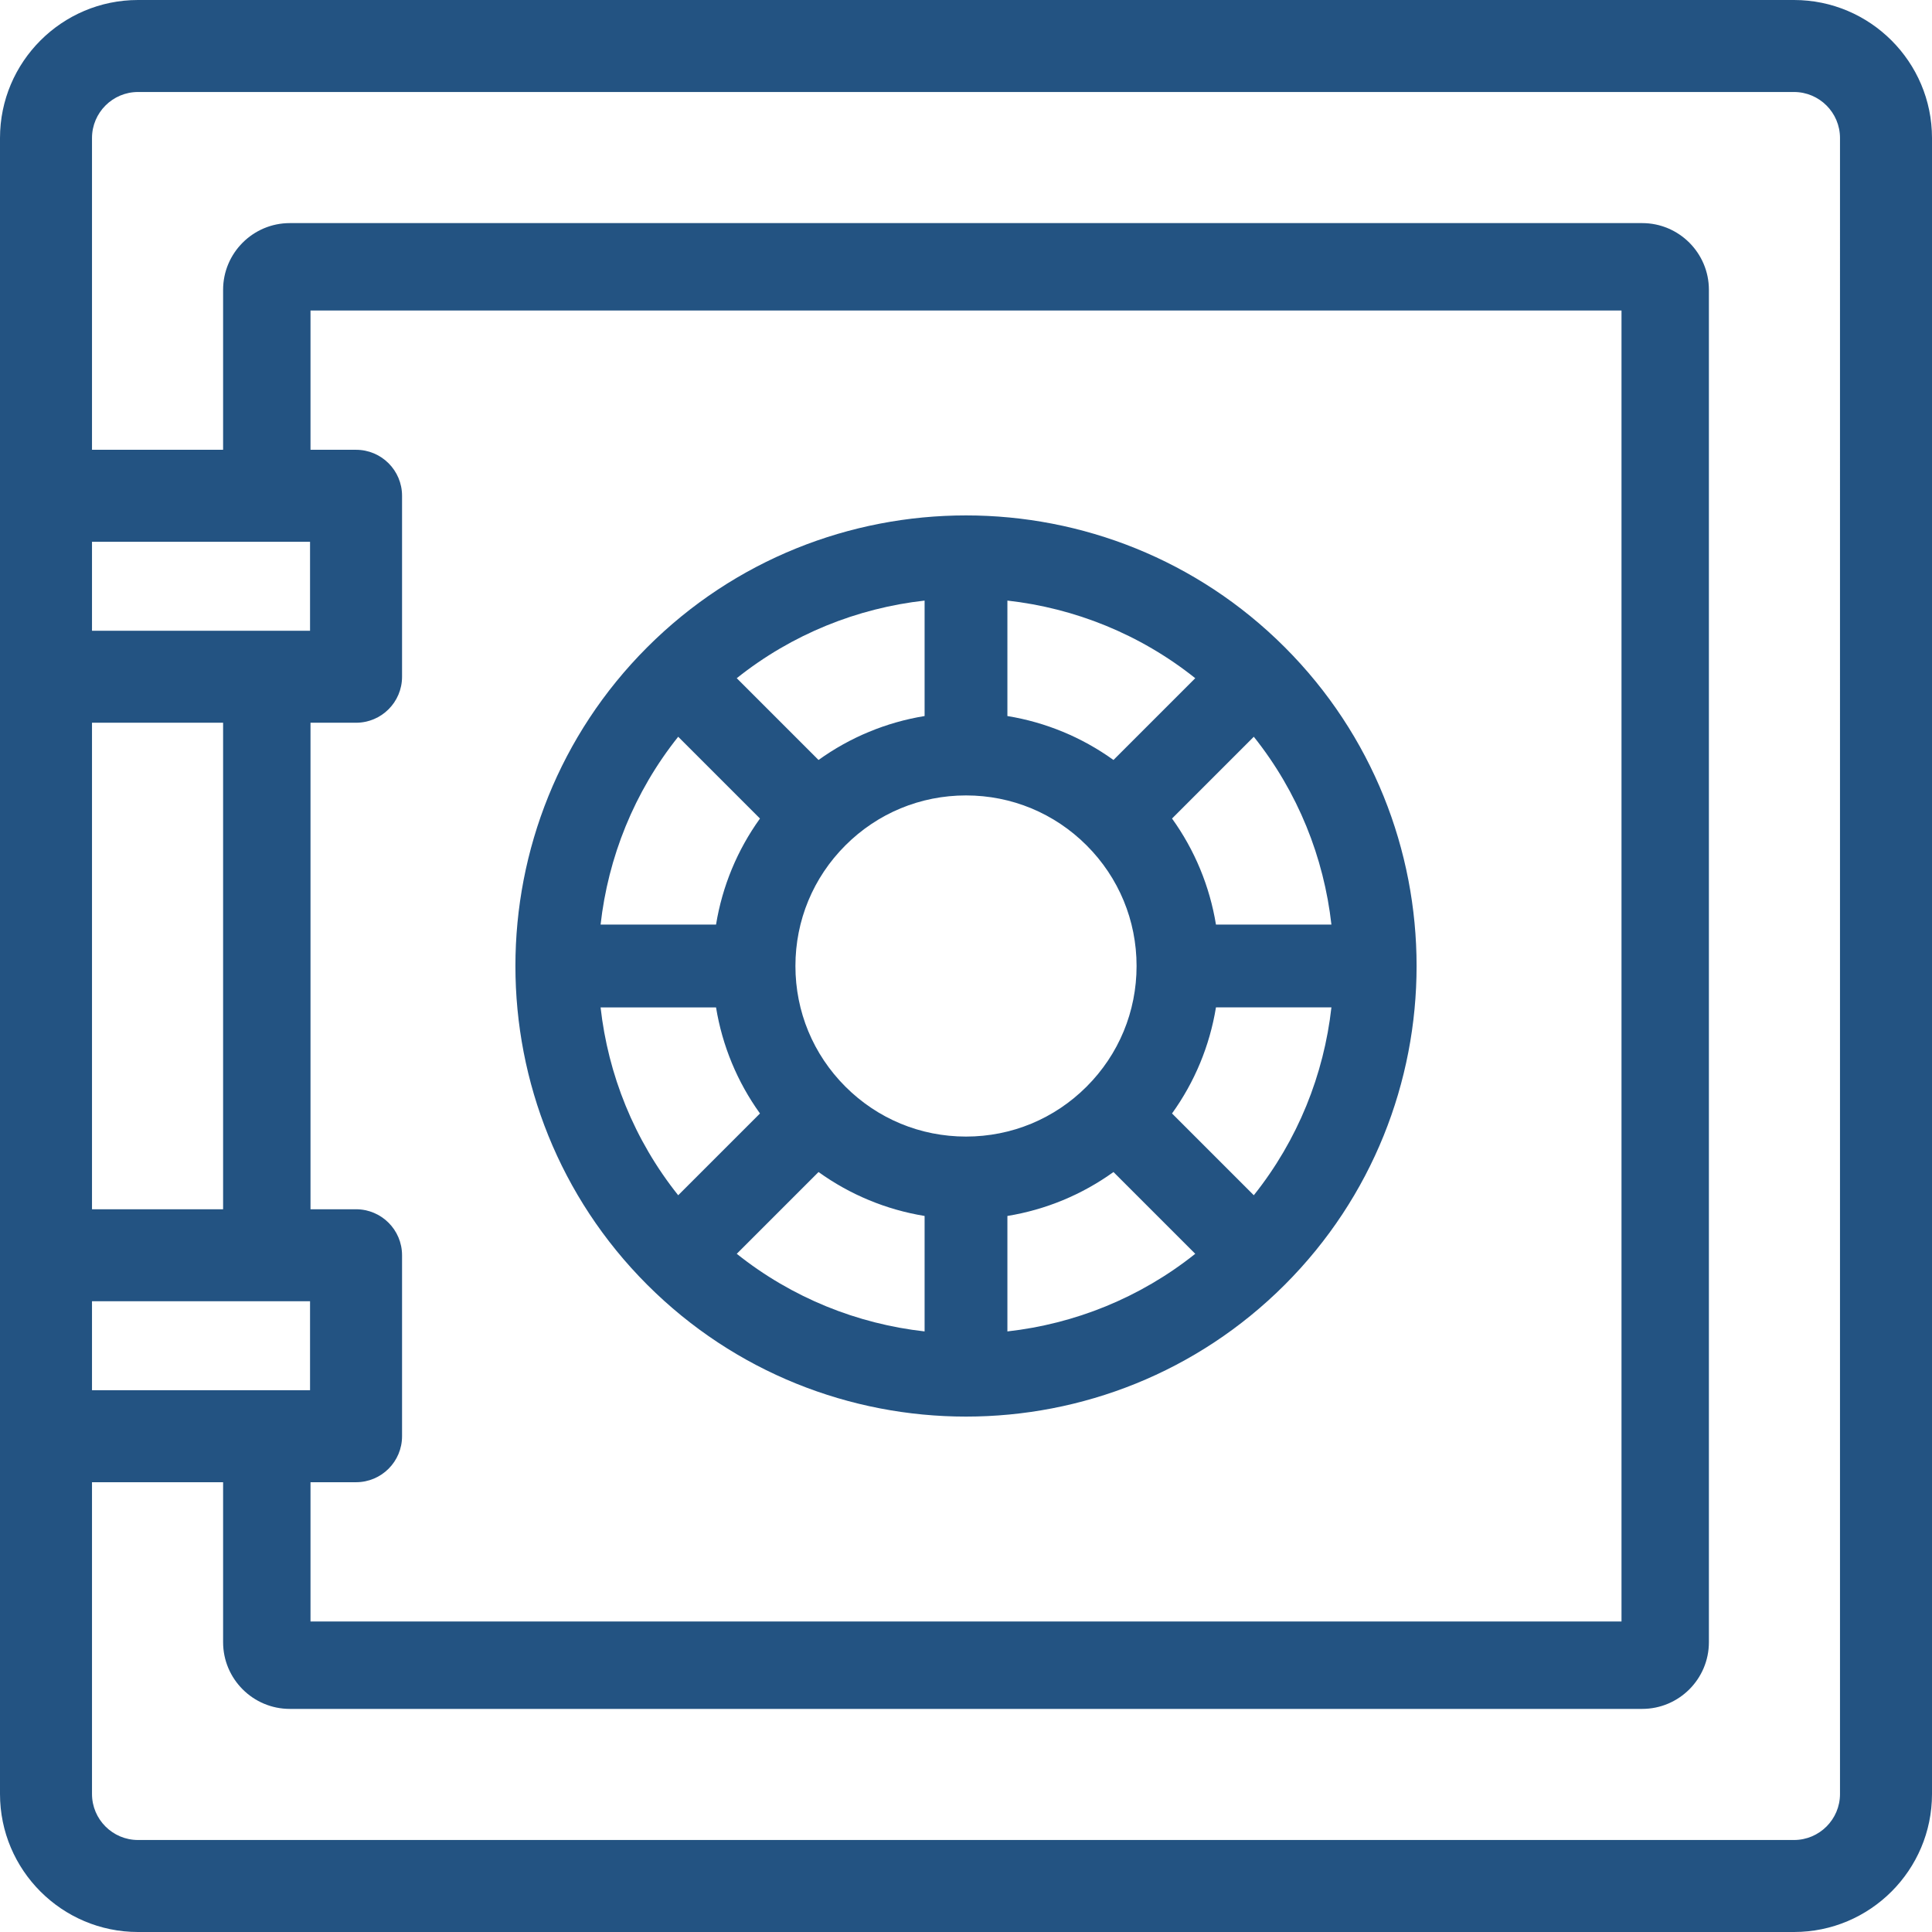
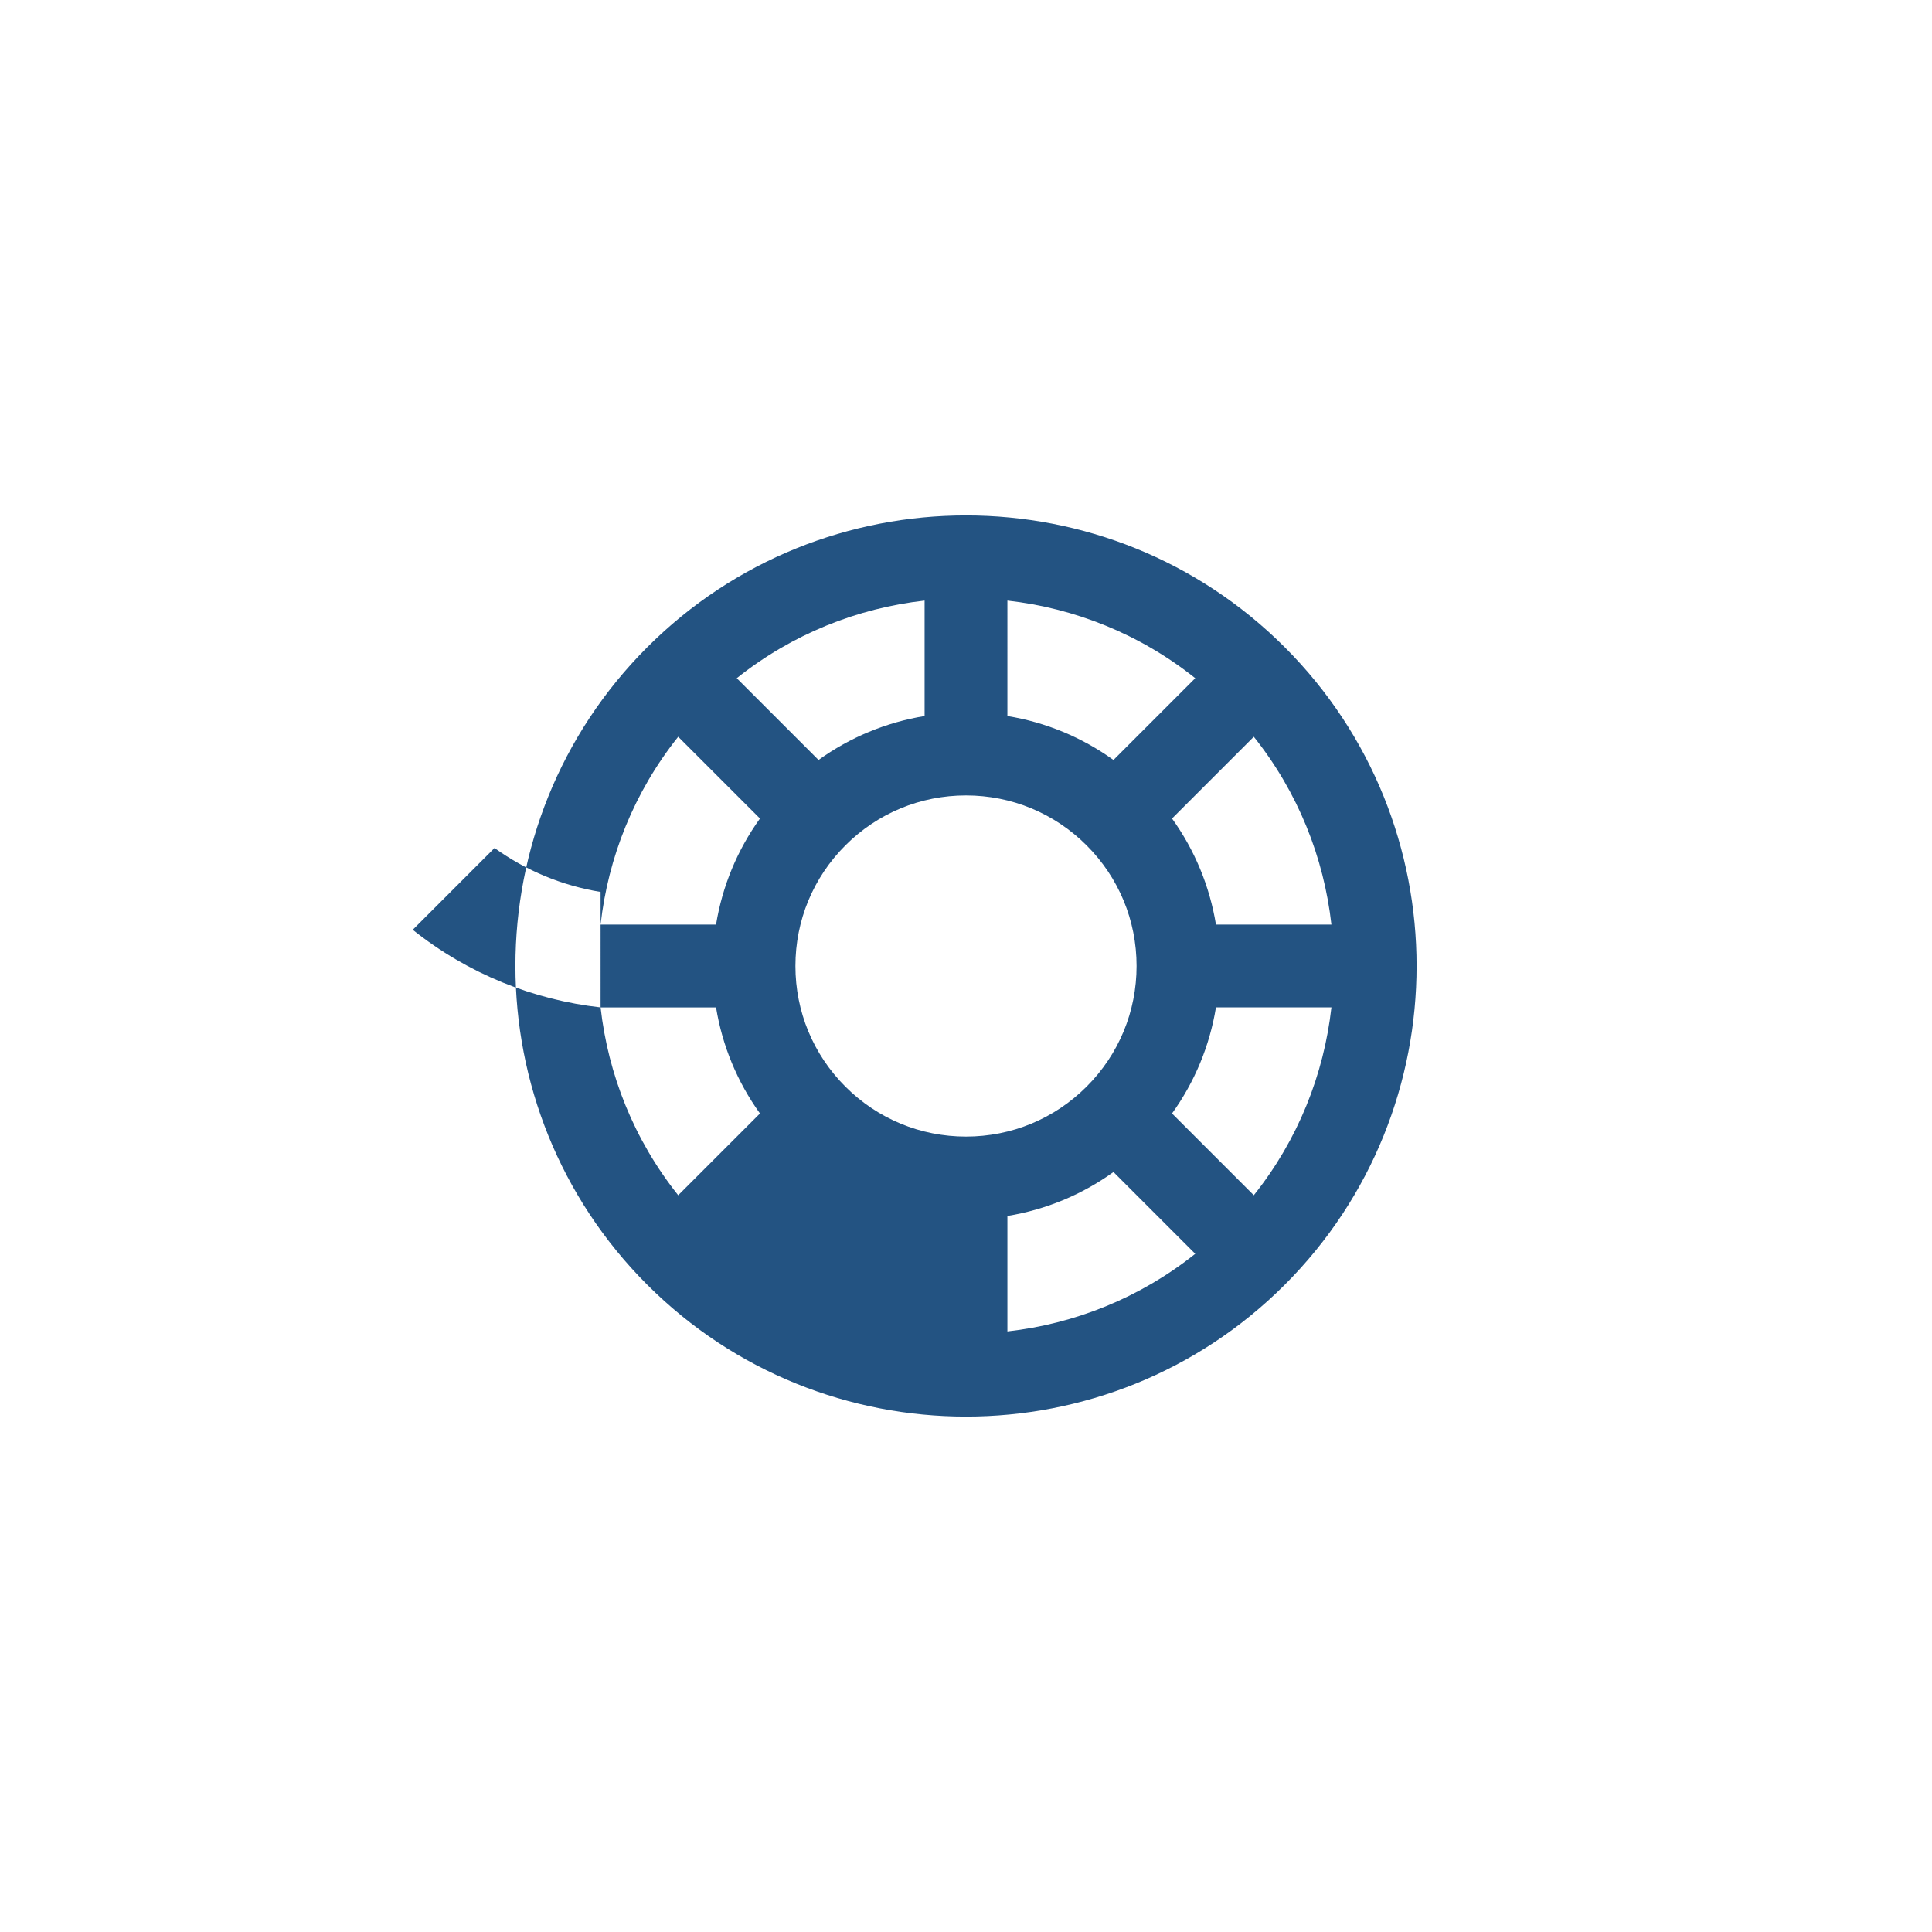
<svg xmlns="http://www.w3.org/2000/svg" version="1.1" id="Layer_1" x="0px" y="0px" viewBox="0 0 512 512" style="enable-background:new 0 0 512 512;" xml:space="preserve" width="512px" height="512px">
  <g>
-     <path d="M475.429,0H36.571C16.406,0,0,16.406,0,36.571v94.818v47.954v153.315v47.954v94.818C0,495.594,16.406,512,36.571,512    h438.857C495.594,512,512,495.594,512,475.429V36.571C512,16.406,495.594,0,475.429,0z M24.381,143.579h57.785v23.573H24.381    V143.579z M24.381,191.533h34.743v128.934H24.381V191.533z M24.381,344.848h57.785v23.573H24.381V344.848z M487.619,475.429    c0,6.722-5.469,12.19-12.19,12.19H36.571c-6.722,0-12.19-5.469-12.19-12.19v-82.627h34.743V435.2    c0,9.746,7.93,17.676,17.676,17.676h358.4c9.746,0,17.676-7.93,17.676-17.676V76.8c0-9.746-7.93-17.676-17.676-17.676H76.8    c-9.746,0-17.676,7.93-17.676,17.676v42.398H24.381V36.571c0-6.722,5.469-12.19,12.19-12.19h438.857    c6.722,0,12.19,5.469,12.19,12.19V475.429z M94.357,320.467H82.286V191.533h12.071c6.733,0,12.19-5.459,12.19-12.19v-47.954    c0-6.732-5.458-12.19-12.19-12.19H82.286V82.286h347.429v347.429H82.286v-36.913h12.071c6.733,0,12.19-5.459,12.19-12.19v-47.954    C106.547,325.926,101.09,320.467,94.357,320.467z" fill="#235382" />
-   </g>
+     </g>
  <g>
-     <path d="M340.476,171.524c-46.581-46.579-122.372-46.579-168.951,0c-46.58,46.581-46.58,122.372,0,168.953    c23.29,23.289,53.883,34.934,84.475,34.934c30.593,0,61.185-11.646,84.476-34.934    C387.056,293.895,387.056,218.105,340.476,171.524z M352.84,245.027h-30.597v0.001c-1.663-10.169-5.628-19.745-11.643-28.111    l21.671-21.671C343.993,209.941,350.844,227.256,352.84,245.027z M266.971,159.161c17.771,1.996,35.088,8.847,49.782,20.569    l-21.671,21.671c-8.366-6.015-17.942-9.982-28.111-11.643V159.161z M245.029,159.16v30.597    c-10.169,1.663-19.745,5.628-28.111,11.644l-21.671-21.671C209.941,168.008,227.257,161.156,245.029,159.16z M179.73,195.246    l21.671,21.671c-6.015,8.366-9.982,17.942-11.644,28.111h-30.596C161.156,227.257,168.008,209.941,179.73,195.246z     M159.161,266.971h30.596c1.663,10.169,5.628,19.745,11.644,28.111l-21.671,21.671    C168.008,302.059,161.156,284.743,159.161,266.971z M245.029,352.84c-17.771-1.996-35.088-8.848-49.782-20.57l21.671-21.671    c8.366,6.015,17.942,9.982,28.111,11.644V352.84z M224.035,287.963c-8.538-8.537-13.24-19.888-13.24-31.963    c0-12.076,4.702-23.426,13.24-31.963c8.538-8.538,19.89-13.24,31.965-13.24s23.426,4.702,31.963,13.24    c8.538,8.537,13.24,19.888,13.24,31.963c0,12.076-4.702,23.426-13.24,31.963c-8.537,8.538-19.889,13.24-31.963,13.24    S232.574,296.502,224.035,287.963z M266.971,352.841v-30.598c10.169-1.662,19.745-5.628,28.111-11.643l21.671,21.671    C302.059,343.993,284.743,350.846,266.971,352.841z M332.27,316.752l-21.671-21.671c6.015-8.366,9.982-17.942,11.643-28.111    h30.597C350.844,284.743,343.992,302.059,332.27,316.752z" fill="#235382" />
+     <path d="M340.476,171.524c-46.581-46.579-122.372-46.579-168.951,0c-46.58,46.581-46.58,122.372,0,168.953    c23.29,23.289,53.883,34.934,84.475,34.934c30.593,0,61.185-11.646,84.476-34.934    C387.056,293.895,387.056,218.105,340.476,171.524z M352.84,245.027h-30.597v0.001c-1.663-10.169-5.628-19.745-11.643-28.111    l21.671-21.671C343.993,209.941,350.844,227.256,352.84,245.027z M266.971,159.161c17.771,1.996,35.088,8.847,49.782,20.569    l-21.671,21.671c-8.366-6.015-17.942-9.982-28.111-11.643V159.161z M245.029,159.16v30.597    c-10.169,1.663-19.745,5.628-28.111,11.644l-21.671-21.671C209.941,168.008,227.257,161.156,245.029,159.16z M179.73,195.246    l21.671,21.671c-6.015,8.366-9.982,17.942-11.644,28.111h-30.596C161.156,227.257,168.008,209.941,179.73,195.246z     M159.161,266.971h30.596c1.663,10.169,5.628,19.745,11.644,28.111l-21.671,21.671    C168.008,302.059,161.156,284.743,159.161,266.971z c-17.771-1.996-35.088-8.848-49.782-20.57l21.671-21.671    c8.366,6.015,17.942,9.982,28.111,11.644V352.84z M224.035,287.963c-8.538-8.537-13.24-19.888-13.24-31.963    c0-12.076,4.702-23.426,13.24-31.963c8.538-8.538,19.89-13.24,31.965-13.24s23.426,4.702,31.963,13.24    c8.538,8.537,13.24,19.888,13.24,31.963c0,12.076-4.702,23.426-13.24,31.963c-8.537,8.538-19.889,13.24-31.963,13.24    S232.574,296.502,224.035,287.963z M266.971,352.841v-30.598c10.169-1.662,19.745-5.628,28.111-11.643l21.671,21.671    C302.059,343.993,284.743,350.846,266.971,352.841z M332.27,316.752l-21.671-21.671c6.015-8.366,9.982-17.942,11.643-28.111    h30.597C350.844,284.743,343.992,302.059,332.27,316.752z" fill="#235382" />
  </g>
</svg>